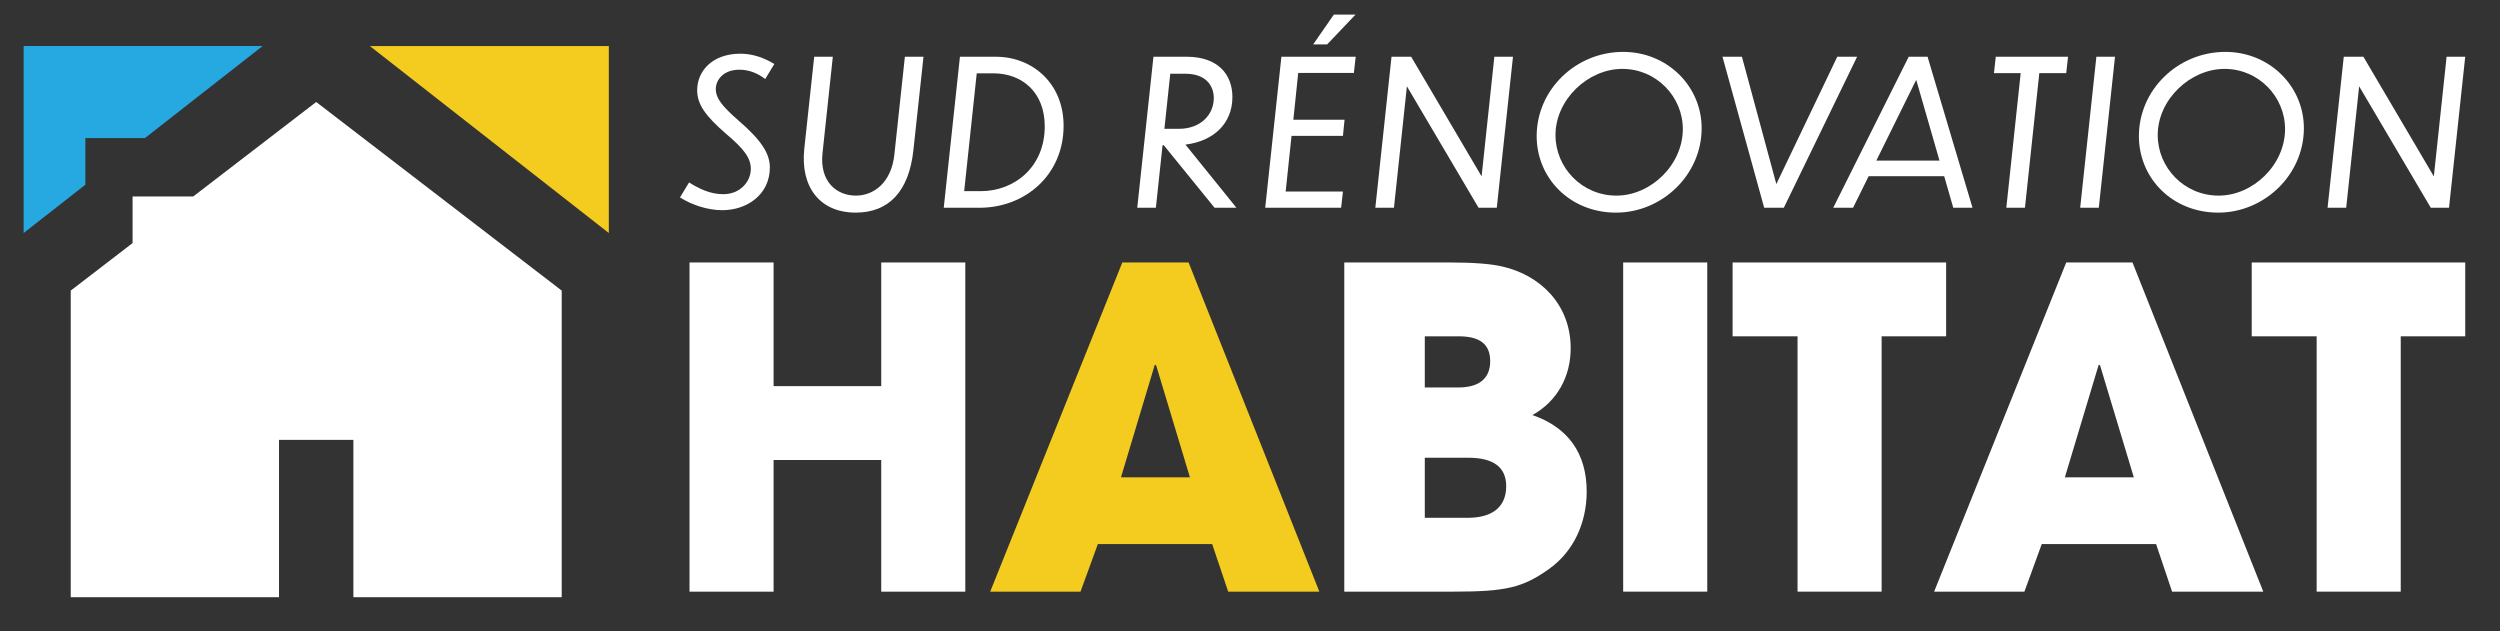
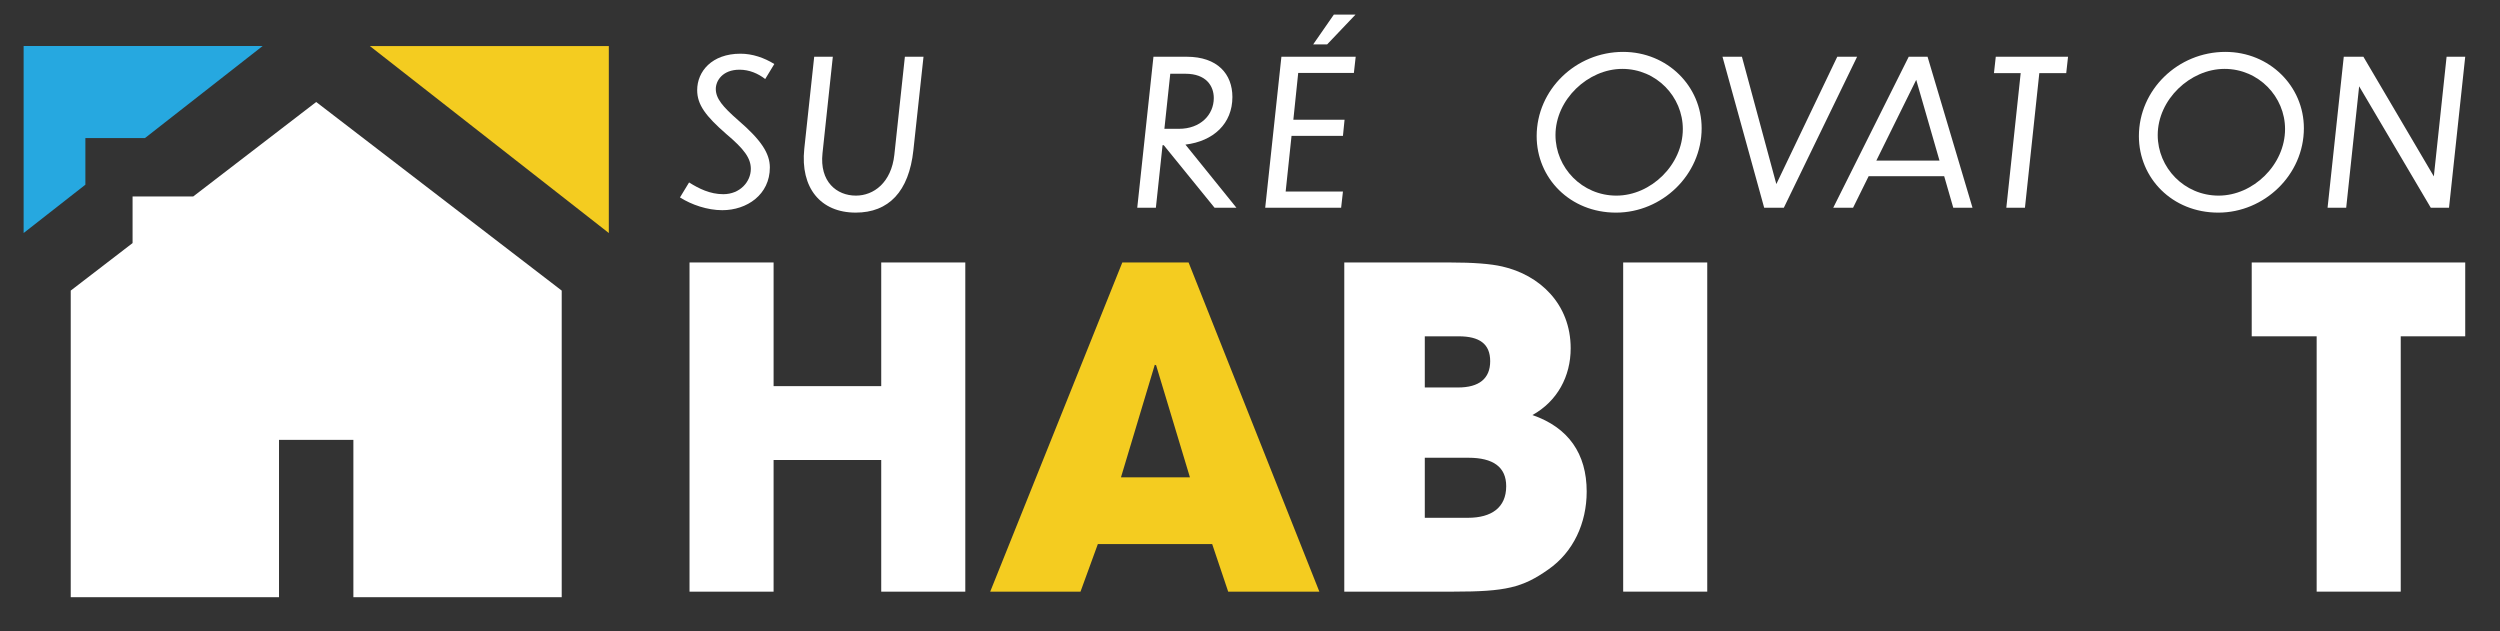
<svg xmlns="http://www.w3.org/2000/svg" id="Calque_1" data-name="Calque 1" viewBox="0 0 1980.02 500">
  <rect x="0" y="0" width="1980.02" height="500" fill="#333333" stroke="none" />
  <defs>
    <style>
      .cls-1 {
        fill: #f4cc20;
      }

      .cls-1, .cls-2, .cls-3 {
        stroke-width: 0px;
      }

      .cls-2 {
        fill: #26a8e0;
      }

      .cls-3 {
        fill: #fff;
      }
    </style>
  </defs>
  <g>
    <path class="cls-3" d="M697.94,468.58v-104.28h-85.25v104.28h-66.58V207.88h66.58v97.94h85.25v-97.94h66.58v260.7h-66.58Z" />
    <path class="cls-1" d="M972.73,468.58l-12.68-37.69h-90.54l-13.74,37.69h-71.52l104.63-260.7h52.49l103.57,260.7h-72.22ZM915.66,289.26l-1.06-.35-26.78,89.13h54.61l-26.78-88.78Z" />
    <path class="cls-3" d="M1064.68,468.58V207.88h83.49c18.67,0,32.41,1.06,41.57,3.17,29.59,6.69,54.25,29.59,54.25,64.82,0,22.2-10.57,41.92-30.3,52.85,28.54,9.86,42.98,30.65,42.98,60.59,0,25.02-10.57,47.91-30.3,61.65-20.44,14.45-33.82,17.62-75.04,17.62h-86.66ZM1154.87,306.88c16.56,0,25.37-7.05,25.37-20.79s-8.45-19.73-25.01-19.73h-26.78v40.51h26.42ZM1162.62,410.1c18.67,0,30.3-8.1,30.3-25.01,0-15.15-10.22-22.55-29.95-22.55h-34.52v47.56h34.17Z" />
    <path class="cls-3" d="M1285.57,468.58V207.88h66.58v260.7h-66.58Z" />
-     <path class="cls-3" d="M1423.67,468.58v-202.22h-51.43v-58.48h169.1v58.48h-51.08v202.22h-66.58Z" />
-     <path class="cls-3" d="M1720.31,468.58l-12.68-37.69h-90.54l-13.74,37.69h-71.51l104.63-260.7h52.49l103.57,260.7h-72.22ZM1663.24,289.26l-1.06-.35-26.78,89.13h54.61l-26.78-88.78Z" />
    <path class="cls-3" d="M1834.81,468.58v-202.22h-51.43v-58.48h169.1v58.48h-51.08v202.22h-66.58Z" />
  </g>
  <g>
    <path class="cls-3" d="M606.04,62.58c-5.61-4.33-12.51-7.38-20.36-7.38-13.47,0-18.76,8.82-18.76,15.23,0,7.53,5.29,13.95,17.96,25.01,17.64,15.23,24.85,25.82,24.85,37.2,0,21.48-18.12,33.83-37.68,33.83-11.86,0-24.37-4.33-33.51-10.1l7.21-11.87c7.7,4.81,16.51,9.3,27.1,9.3,13.31,0,21.81-9.94,21.81-20.04,0-8.5-5.29-15.71-19.4-27.58-16.35-14.27-23.09-23.25-23.09-34.79,0-14.75,11.54-28.86,34.31-28.86,9.46,0,18.76,3.2,26.78,8.18l-7.21,11.87Z" />
    <path class="cls-3" d="M677.71,168.39c-27.9,0-43.93-19.72-40.72-50.5l7.86-72.95h14.75l-8.18,76.48c-2.4,22.45,11.22,33.51,26.45,33.51,14.11,0,28.06-10.26,30.46-32.39l8.34-77.6h14.75l-8.02,74.07c-3.53,32.71-19.56,49.38-45.69,49.38Z" />
-     <path class="cls-3" d="M760.28,44.94h28.38c29.02,0,53.71,21,53.71,54.67,0,39.12-30.62,64.93-66.54,64.93h-28.38l12.83-119.61ZM763.64,151.4h13.15c26.62,0,50.66-19.08,50.66-51.31,0-27.09-17.96-42.01-40.72-42.01h-13.15l-9.94,93.31Z" />
    <path class="cls-3" d="M913.55,44.94h26.29c24.53,0,36.23,13.79,36.23,31.91,0,21-14.91,34.95-37.2,37.68l40.4,50.02h-17.32l-40.24-49.54h-.96l-5.29,49.54h-14.75l12.83-119.61ZM926.86,58.41l-4.65,43.61h11.54c16.99,0,27.58-11.06,27.58-24.37,0-9.62-6.09-19.24-22.45-19.24h-12.03Z" />
    <path class="cls-3" d="M1014.88,44.94h58.84l-1.44,12.83h-44.09l-3.85,37.04h40.56l-1.28,12.82h-40.72l-4.65,44.09h45.37l-1.44,12.83h-60.13l12.83-119.61ZM1051.11,35.16h-11.06l16.35-23.57h17.16l-22.45,23.57Z" />
-     <path class="cls-3" d="M1114.28,68.35l-10.26,96.2h-14.75l12.83-119.61h15.55l55.79,94.76,10.1-94.76h14.75l-12.83,119.61h-14.43l-56.76-96.2Z" />
    <path class="cls-3" d="M1347.72,101.54c0,37.03-31.42,66.86-67.82,66.86s-62.85-27.25-62.85-60.6c0-36.71,30.94-66.7,68.46-66.7,35.11,0,62.21,27.25,62.21,60.44ZM1231.96,106.99c0,25.82,21,47.94,48.26,47.94s52.59-24.37,52.59-52.75c0-25.49-20.84-47.62-47.94-47.62s-52.91,24.21-52.91,52.43Z" />
    <path class="cls-3" d="M1364.23,44.94h15.39l27.25,100.85,48.26-100.85h15.71l-58.04,119.61h-15.55l-33.03-119.61Z" />
    <path class="cls-3" d="M1539.79,139.53h-59.8l-12.35,25.01h-15.71l59.8-119.61h14.91l35.6,119.61h-15.23l-7.21-25.01ZM1536.1,127.19l-18.44-63.97-31.59,63.97h50.02Z" />
    <path class="cls-3" d="M1600.39,57.92h-21.16l1.44-12.99h57.24l-1.44,12.99h-21.32l-11.38,106.62h-14.75l11.38-106.62Z" />
-     <path class="cls-3" d="M1660.35,44.94h14.75l-12.83,119.61h-14.75l12.83-119.61Z" />
    <path class="cls-3" d="M1824.69,101.54c0,37.03-31.42,66.86-67.82,66.86s-62.85-27.25-62.85-60.6c0-36.71,30.94-66.7,68.46-66.7,35.11,0,62.21,27.25,62.21,60.44ZM1708.93,106.99c0,25.82,21,47.94,48.26,47.94s52.59-24.37,52.59-52.75c0-25.49-20.84-47.62-47.94-47.62s-52.91,24.21-52.91,52.43Z" />
    <path class="cls-3" d="M1868.46,68.35l-10.26,96.2h-14.75l12.83-119.61h15.55l55.79,94.76,10.1-94.76h14.75l-12.83,119.61h-14.43l-56.76-96.2Z" />
  </g>
  <g>
    <polygon class="cls-3" points="444.88 230.15 444.88 473 279.88 473 279.88 348.39 220.98 348.39 220.98 473 56.02 473 56.02 230.15 105 192.52 105 155.58 153.06 155.58 250.43 80.78 444.88 230.15" />
    <g>
      <polygon class="cls-2" points="18.71 36.45 208 36.45 114.82 109.34 115.68 109.34 114.82 109.34 67.62 109.34 67.62 146.28 18.71 184.56 18.71 36.45" />
      <polygon class="cls-1" points="482.19 184.56 292.91 36.46 482.19 36.46 482.19 184.56" />
    </g>
  </g>
</svg>